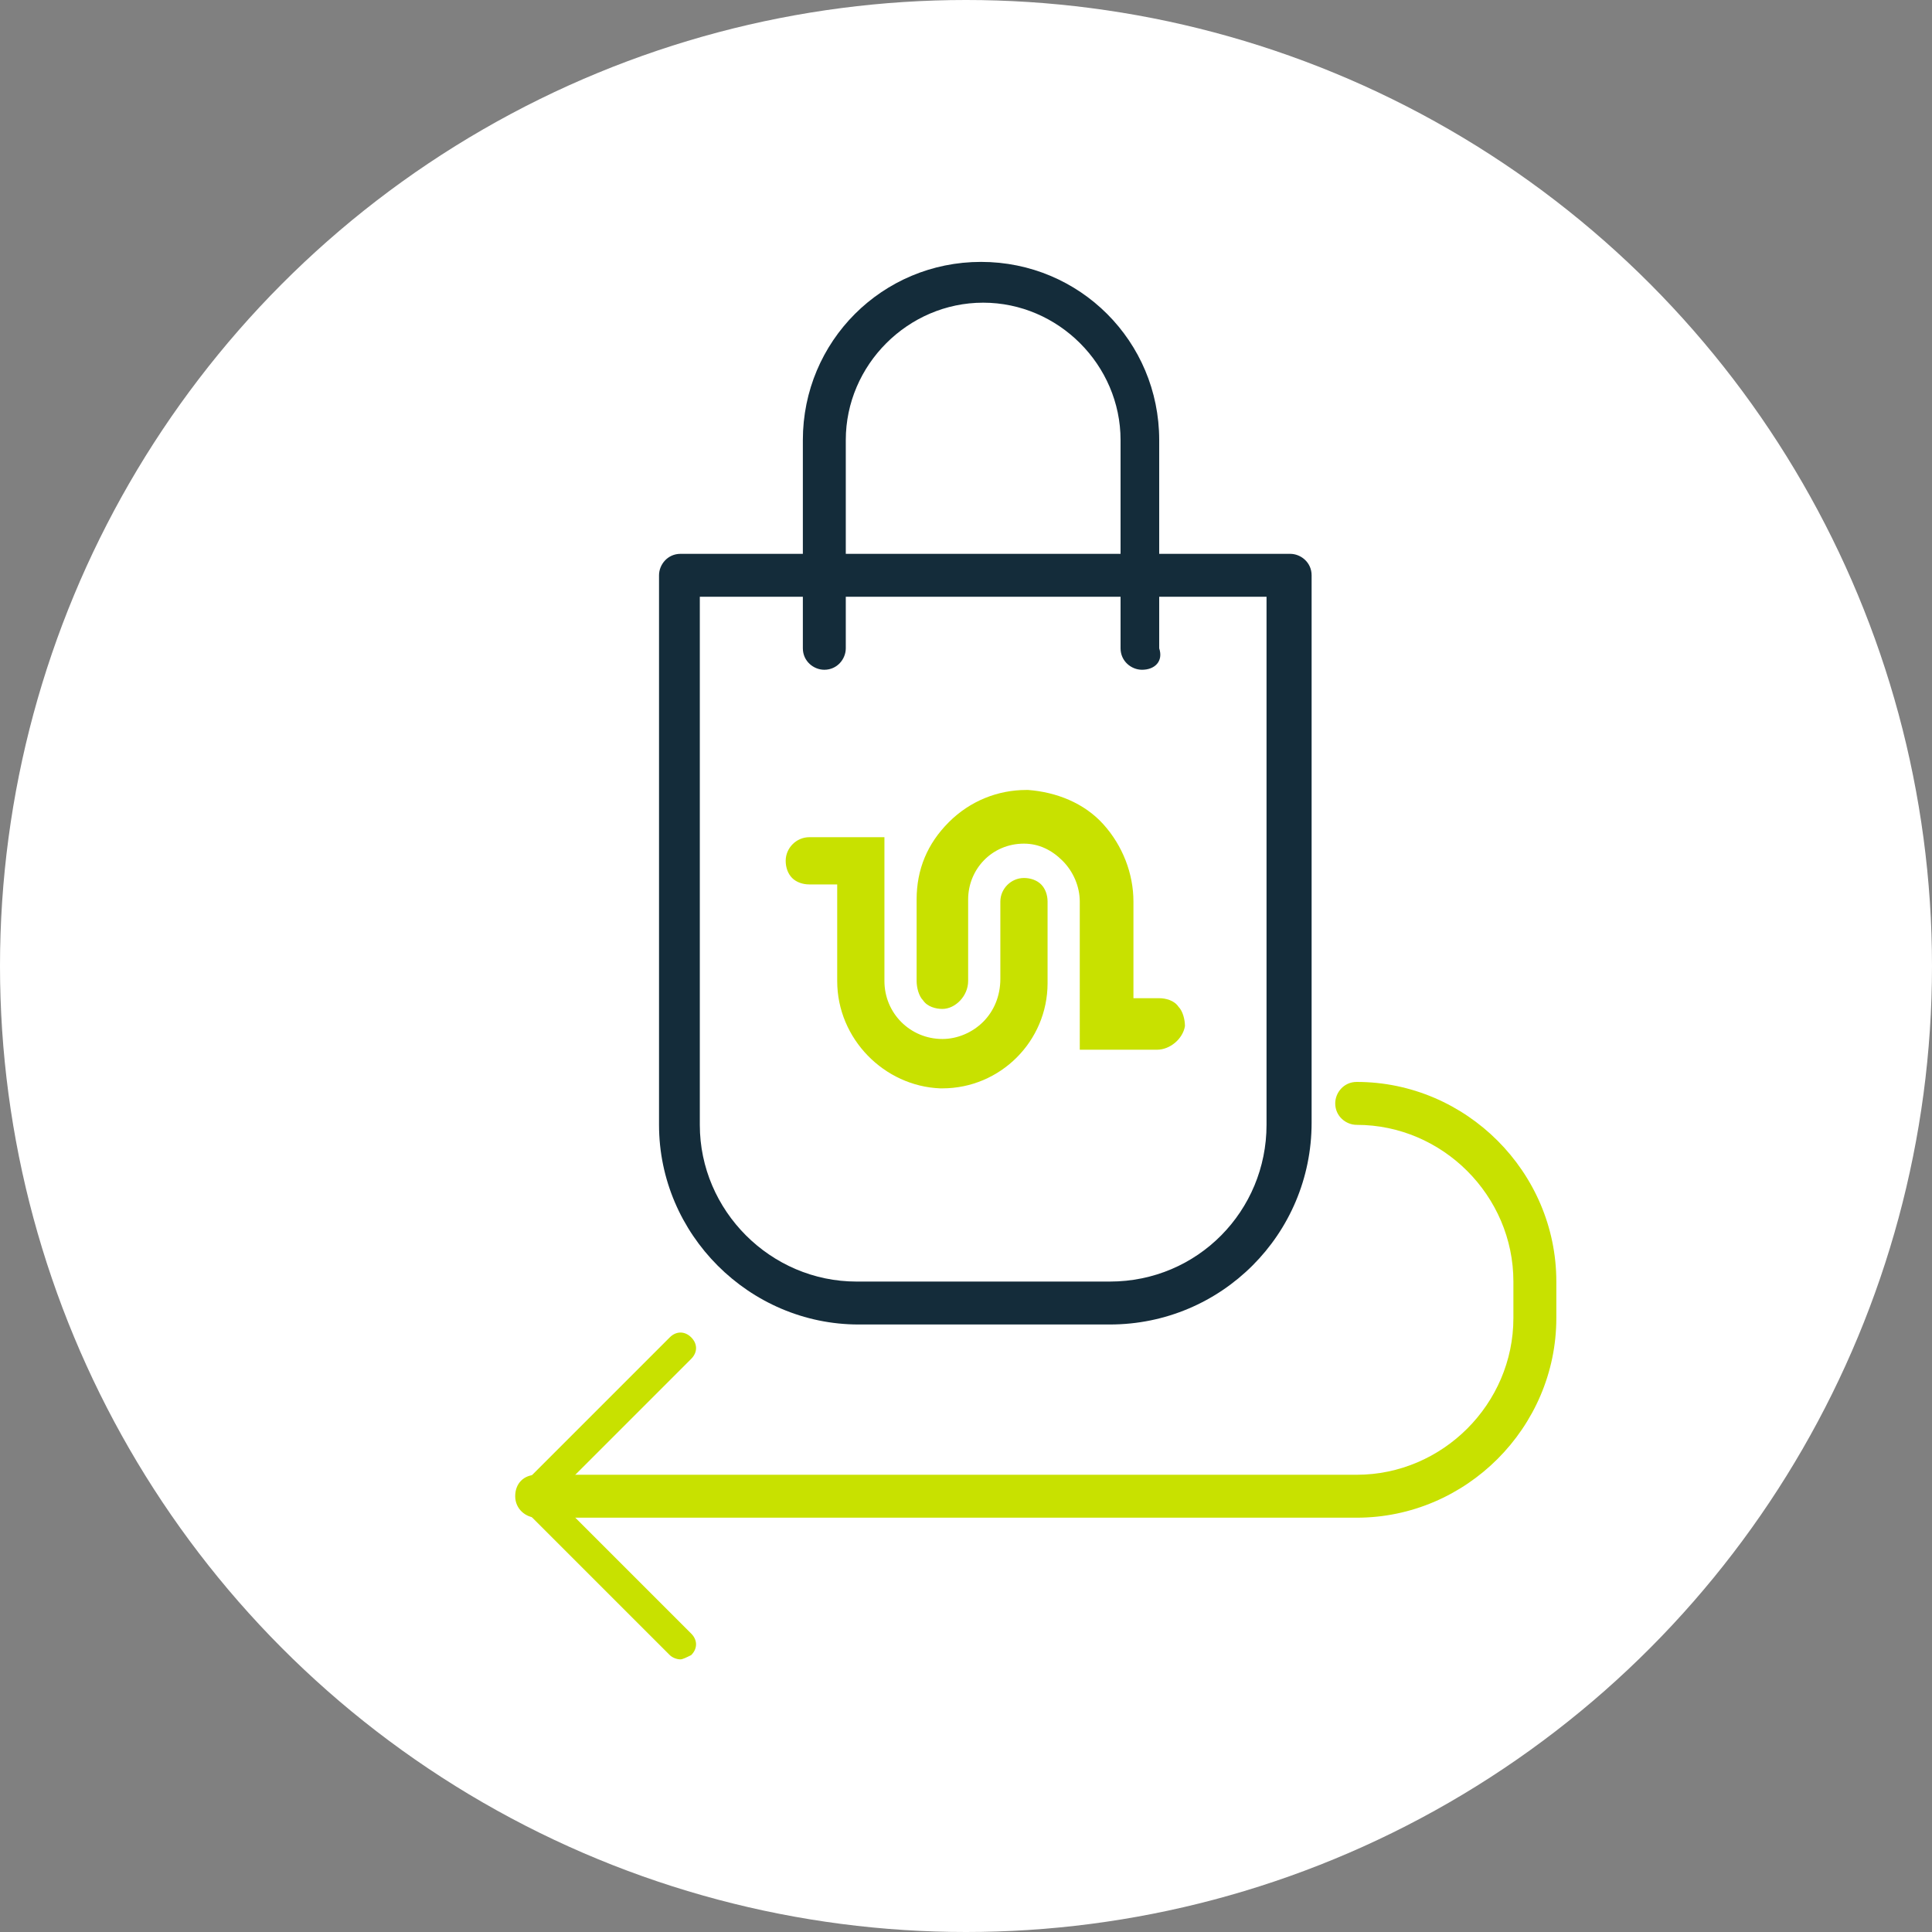
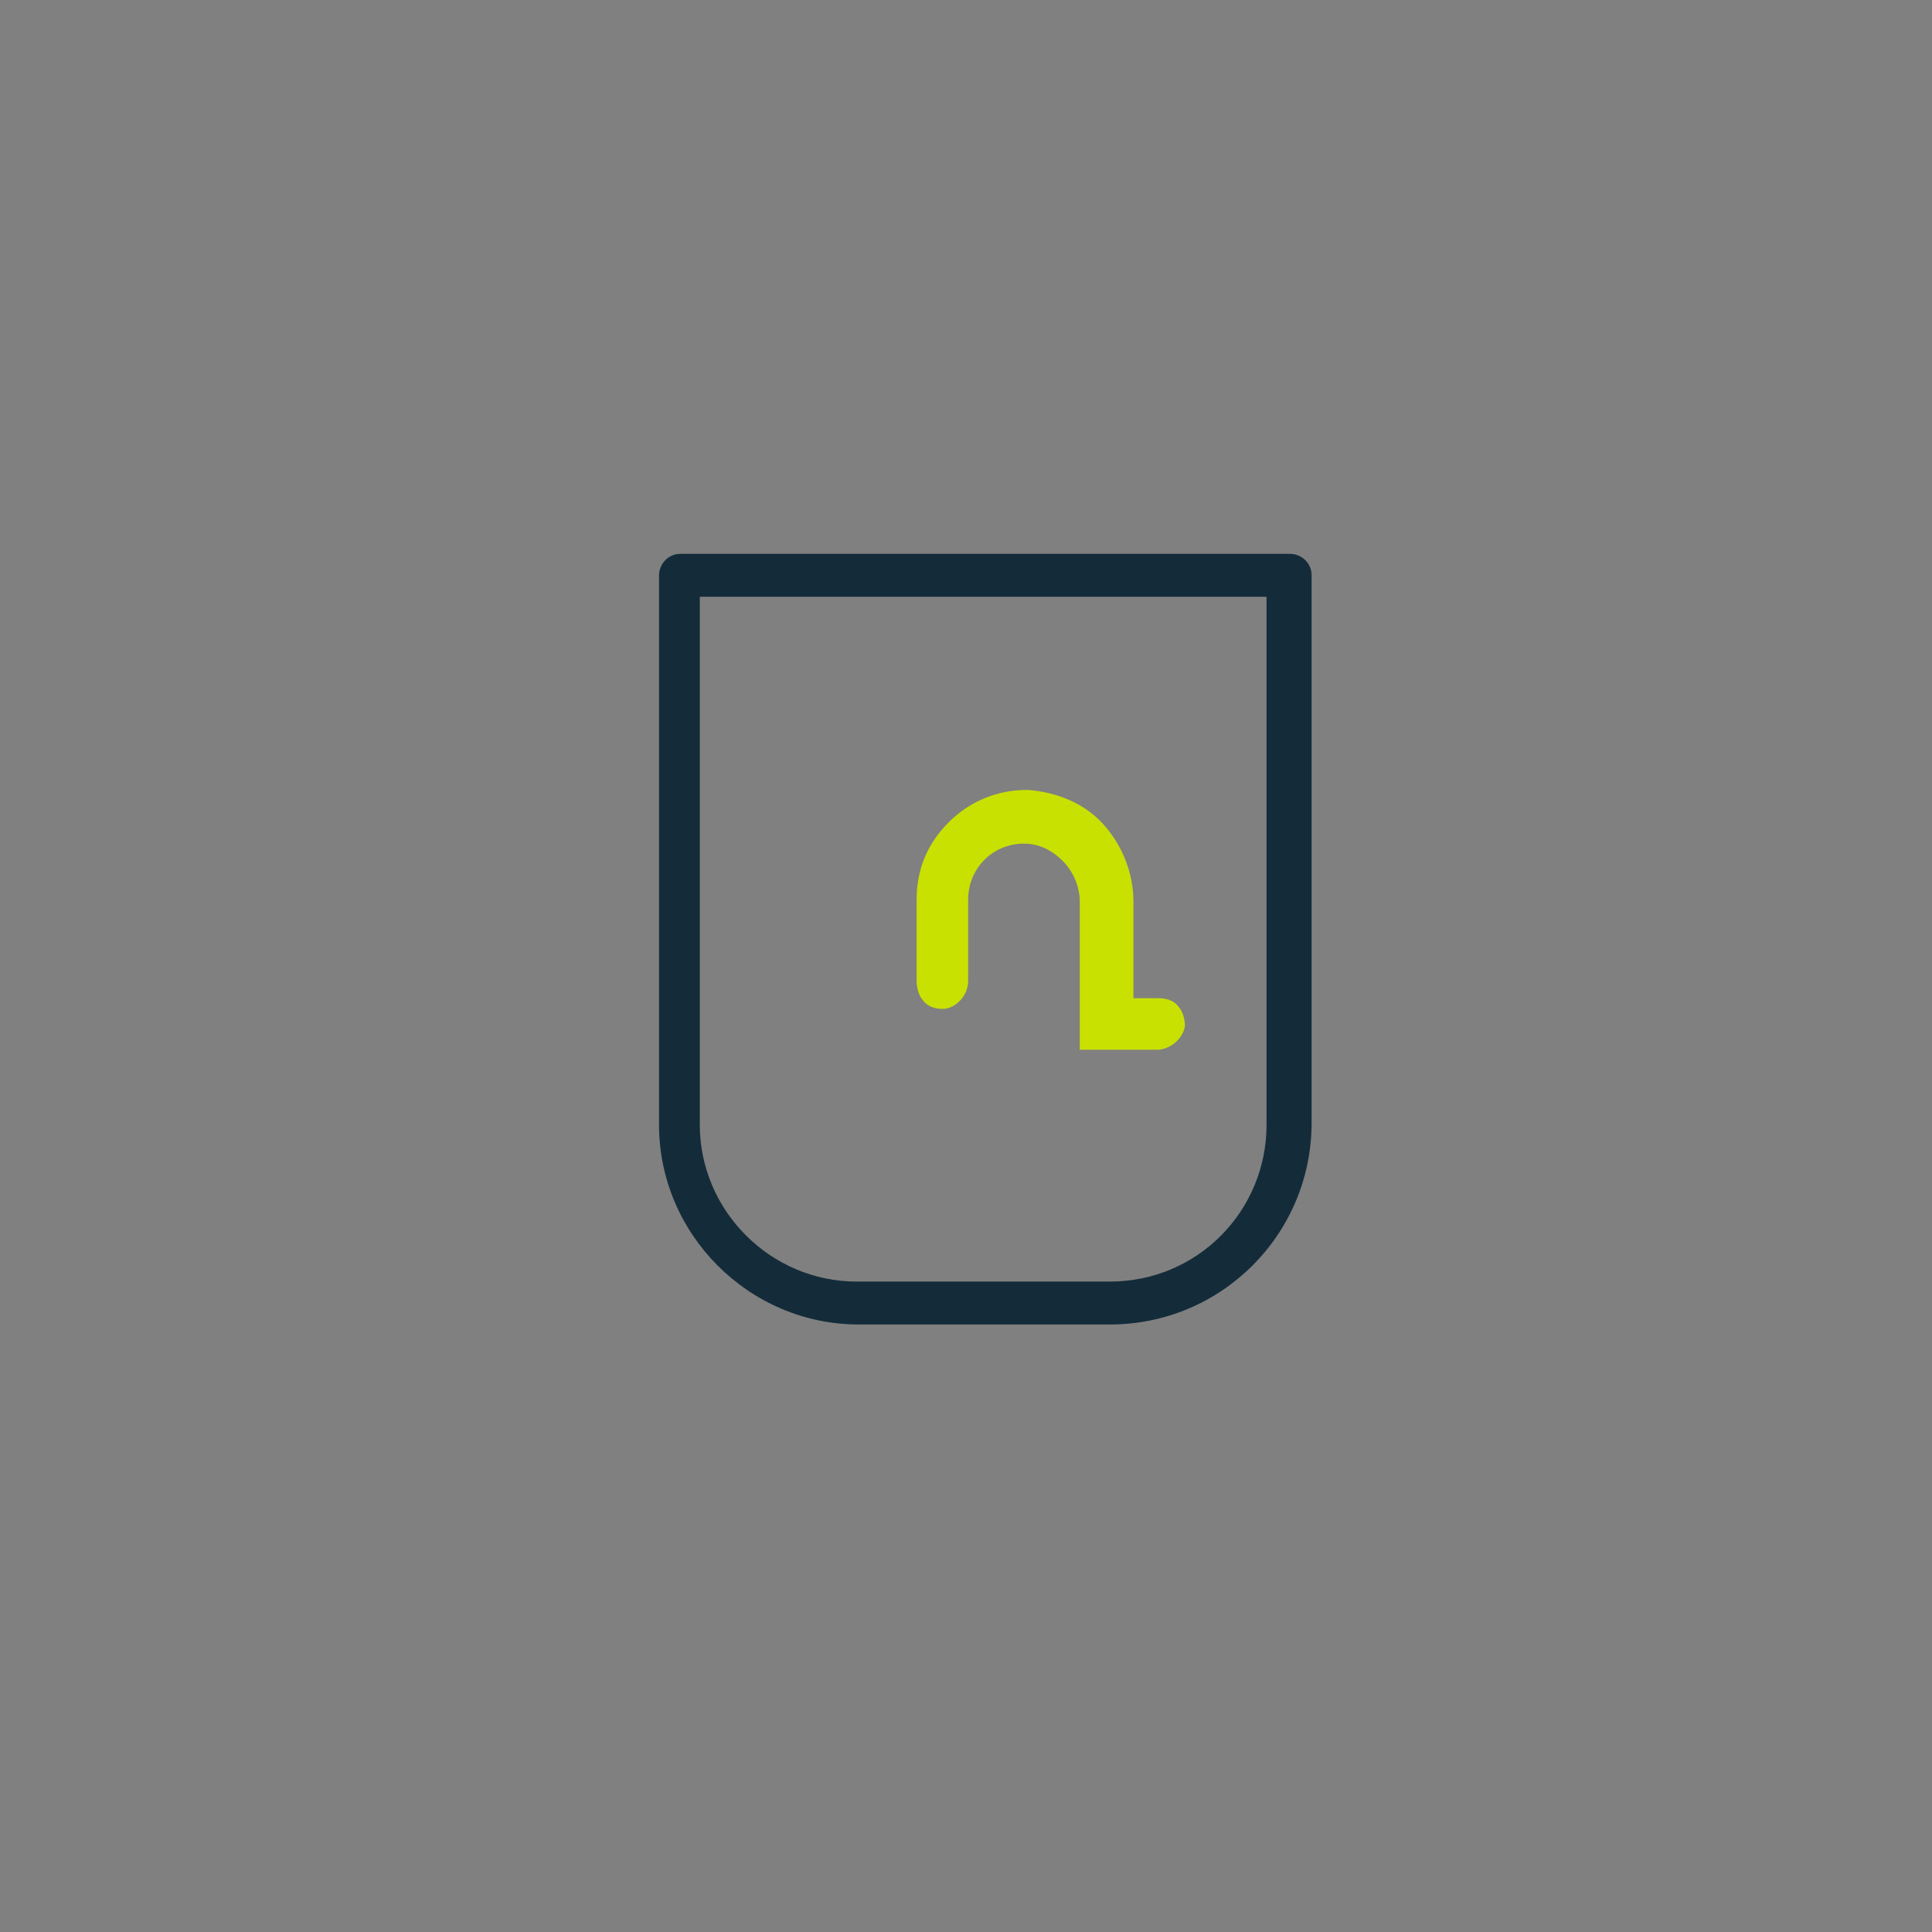
<svg xmlns="http://www.w3.org/2000/svg" xml:space="preserve" id="Calque_1" x="0" y="0" version="1.1" viewBox="0 0 90 90">
  <rect x="0" y="0" width="90" height="90" fill="#808080" stroke="none" />
  <style>.st2{fill:#142c3a}.st3{fill:#c8e100}</style>
-   <circle cx="45" cy="45" r="45" style="fill:#fff" />
-   <path d="M53.2 31.2c-.5 0-1-.4-1-1v-9.7c0-3.5-2.9-6.4-6.4-6.4s-6.4 2.9-6.4 6.4v9.7c0 .5-.4 1-1 1-.5 0-1-.4-1-1v-9.7c0-4.6 3.7-8.3 8.3-8.3s8.3 3.7 8.3 8.3v9.7c.2.6-.2 1-.8 1" class="st2" />
  <path d="M51.7 61.7H40c-5.1 0-9.3-4.2-9.3-9.3V26.8c0-.5.4-1 1-1h28.4c.5 0 1 .4 1 1v25.5c0 5.2-4.2 9.4-9.4 9.4M32.6 27.8v24.6c0 4 3.3 7.3 7.3 7.3h11.8c4.1 0 7.3-3.3 7.3-7.3V27.8z" class="st2" />
  <path d="M50.3 48.9h3.6c.6 0 1.2-.5 1.3-1.1 0-.3-.1-.7-.3-.9-.2-.3-.6-.4-.9-.4h-1.2V42c0-1.3-.5-2.6-1.4-3.6s-2.2-1.5-3.5-1.6h-.1c-1.3 0-2.6.5-3.6 1.5s-1.5 2.2-1.5 3.6v3.8c0 .3.1.7.3.9.2.3.6.4.9.4.6 0 1.2-.6 1.2-1.3v-3.8c0-1.4 1.1-2.6 2.6-2.6.7 0 1.3.3 1.8.8s.8 1.2.8 1.9z" class="st3" />
-   <path d="M41.2 38.9v6.8c0 1.5 1.2 2.7 2.7 2.7.7 0 1.4-.3 1.9-.8s.8-1.2.8-2V42c0-.6.5-1.1 1.1-1.1.3 0 .6.1.8.3s.3.5.3.8v3.8c0 2.7-2.2 4.9-4.9 4.9h-.1c-2.6-.1-4.8-2.3-4.8-5v-4.5h-1.3c-.3 0-.6-.1-.8-.3s-.3-.5-.3-.8c0-.6.5-1.1 1.1-1.1h3.5M31.7 77.3c-.2 0-.4-.1-.5-.2l-6.9-6.9c-.3-.3-.3-.7 0-1l6.9-6.9c.3-.3.7-.3 1 0s.3.7 0 1l-6.4 6.4 6.4 6.4c.3.3.3.7 0 1-.2.1-.4.2-.5.2" class="st3" />
-   <path d="M63.2 70.7H25c-.5 0-1-.4-1-1s.4-1 1-1h38.2c4 0 7.3-3.3 7.3-7.3v-1.7c0-4-3.3-7.3-7.3-7.3-.5 0-1-.4-1-1 0-.5.4-1 1-1 5.1 0 9.3 4.2 9.3 9.3v1.7c0 5.1-4.2 9.3-9.3 9.3" class="st3" />
</svg>